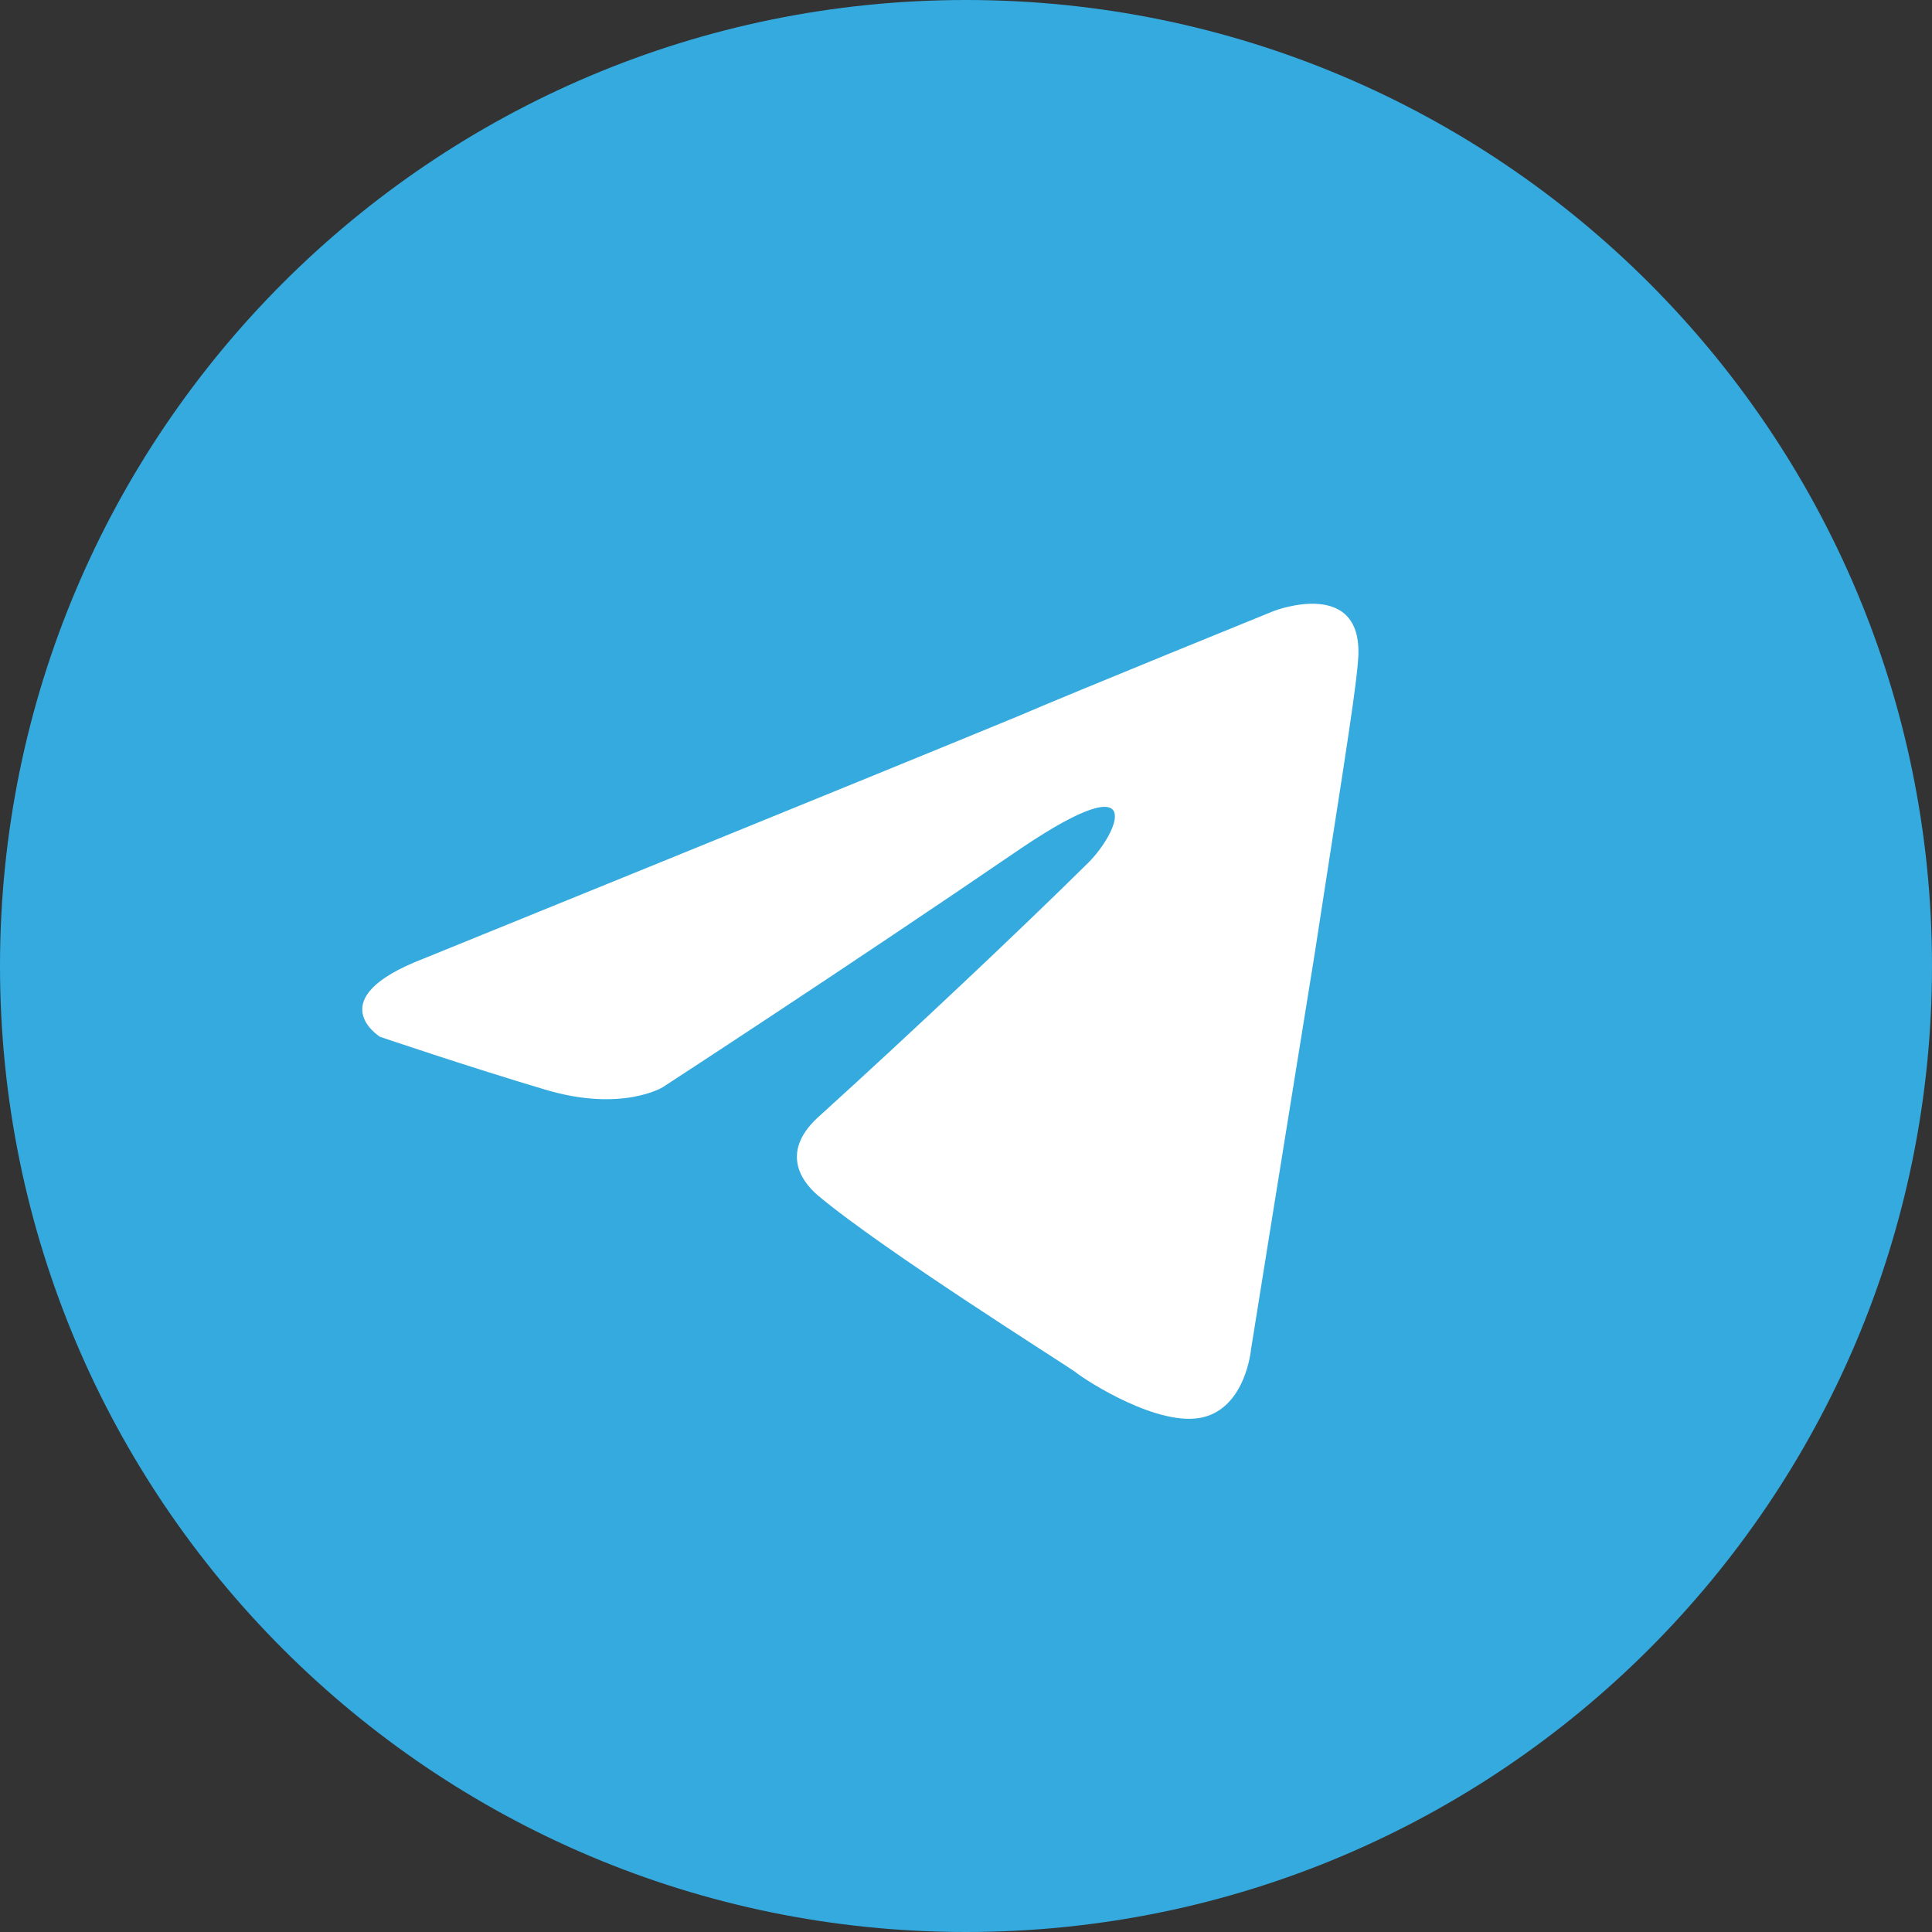
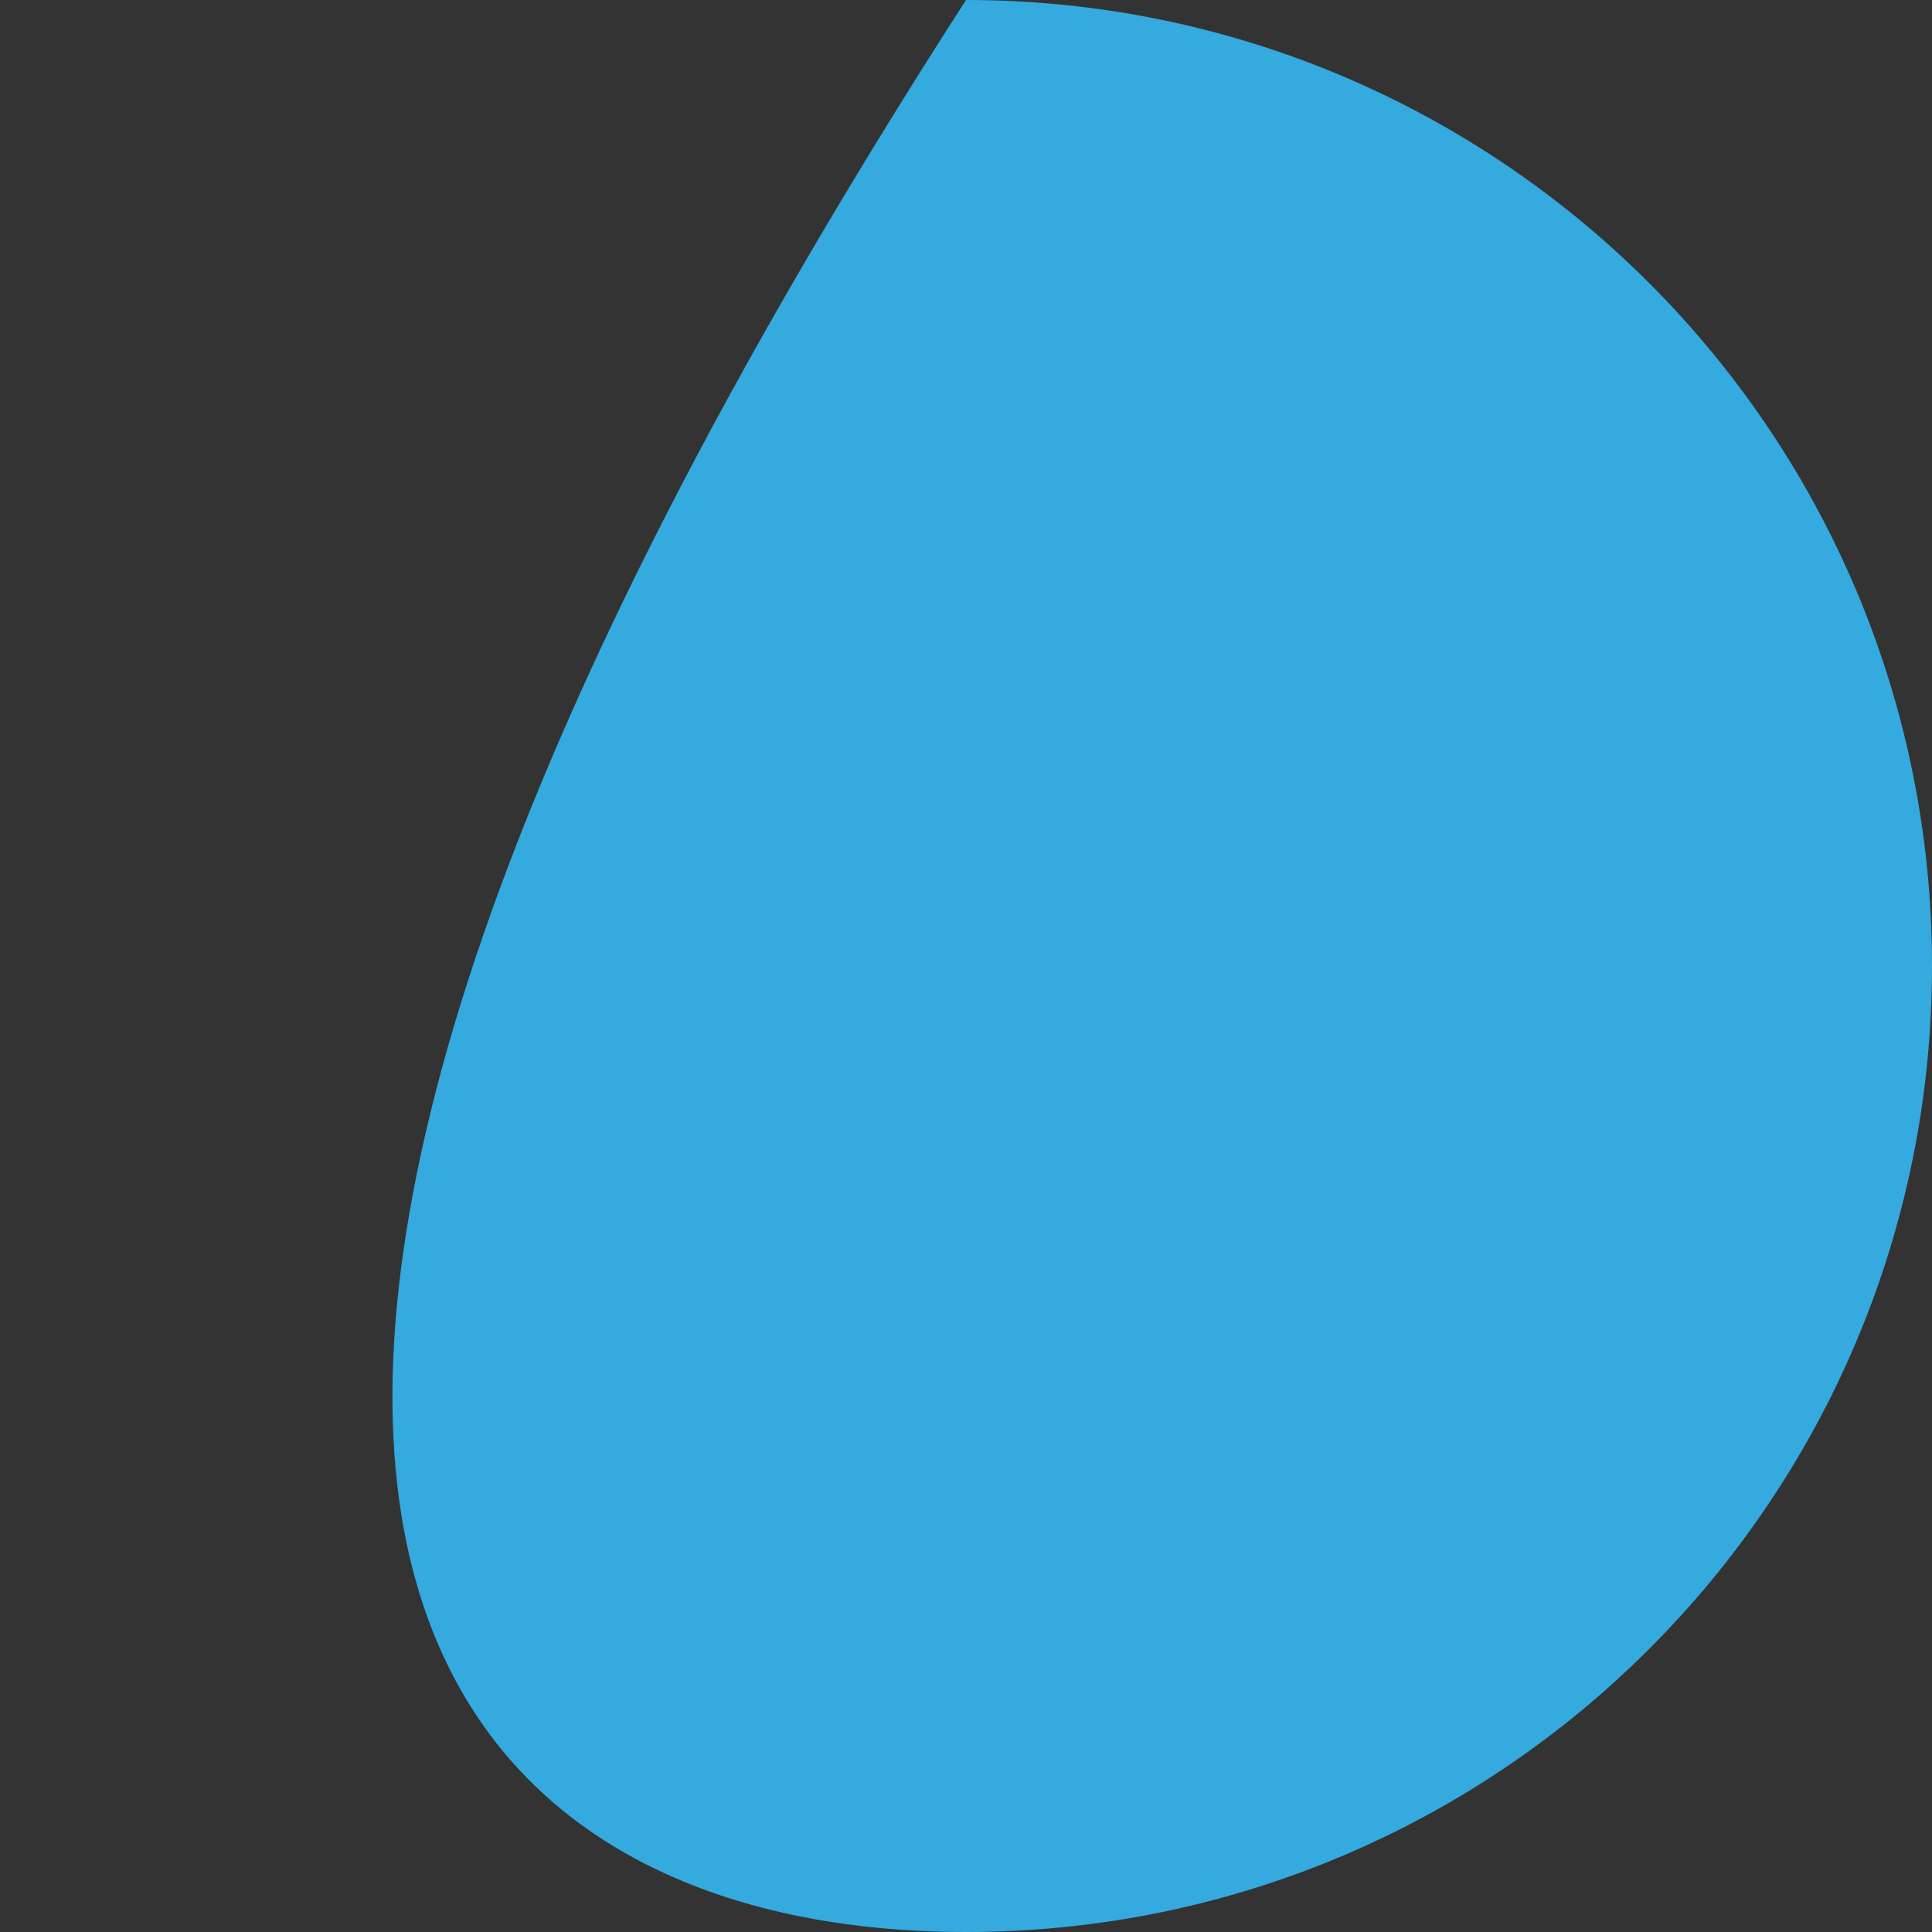
<svg xmlns="http://www.w3.org/2000/svg" width="64" height="64" viewBox="0 0 64 64" fill="none">
  <rect x="0" y="0" width="64" height="64" fill="#333333" stroke="none" />
-   <path d="M32 64C49.673 64 64 49.673 64 32C64 14.327 49.673 0 32 0C14.327 0 0 14.327 0 32C0 49.673 14.327 64 32 64Z" fill="#34AADF" />
-   <path d="M14.023 31.759C14.023 31.759 28.618 25.832 33.68 23.744C35.62 22.91 42.201 20.238 42.201 20.238C42.201 20.238 45.238 19.07 44.985 21.908C44.901 23.077 44.226 27.167 43.551 31.592C42.538 37.853 41.442 44.698 41.442 44.698C41.442 44.698 41.273 46.618 39.839 46.952C38.405 47.286 36.042 45.783 35.62 45.449C35.283 45.199 29.293 41.442 27.1 39.606C26.509 39.105 25.834 38.103 27.184 36.934C30.221 34.179 33.849 30.757 36.042 28.587C37.055 27.585 38.067 25.247 33.849 28.085C27.859 32.176 21.953 36.016 21.953 36.016C21.953 36.016 20.604 36.851 18.073 36.099C15.542 35.348 12.589 34.346 12.589 34.346C12.589 34.346 10.564 33.094 14.023 31.759Z" fill="white" />
+   <path d="M32 64C49.673 64 64 49.673 64 32C64 14.327 49.673 0 32 0C0 49.673 14.327 64 32 64Z" fill="#34AADF" />
</svg>